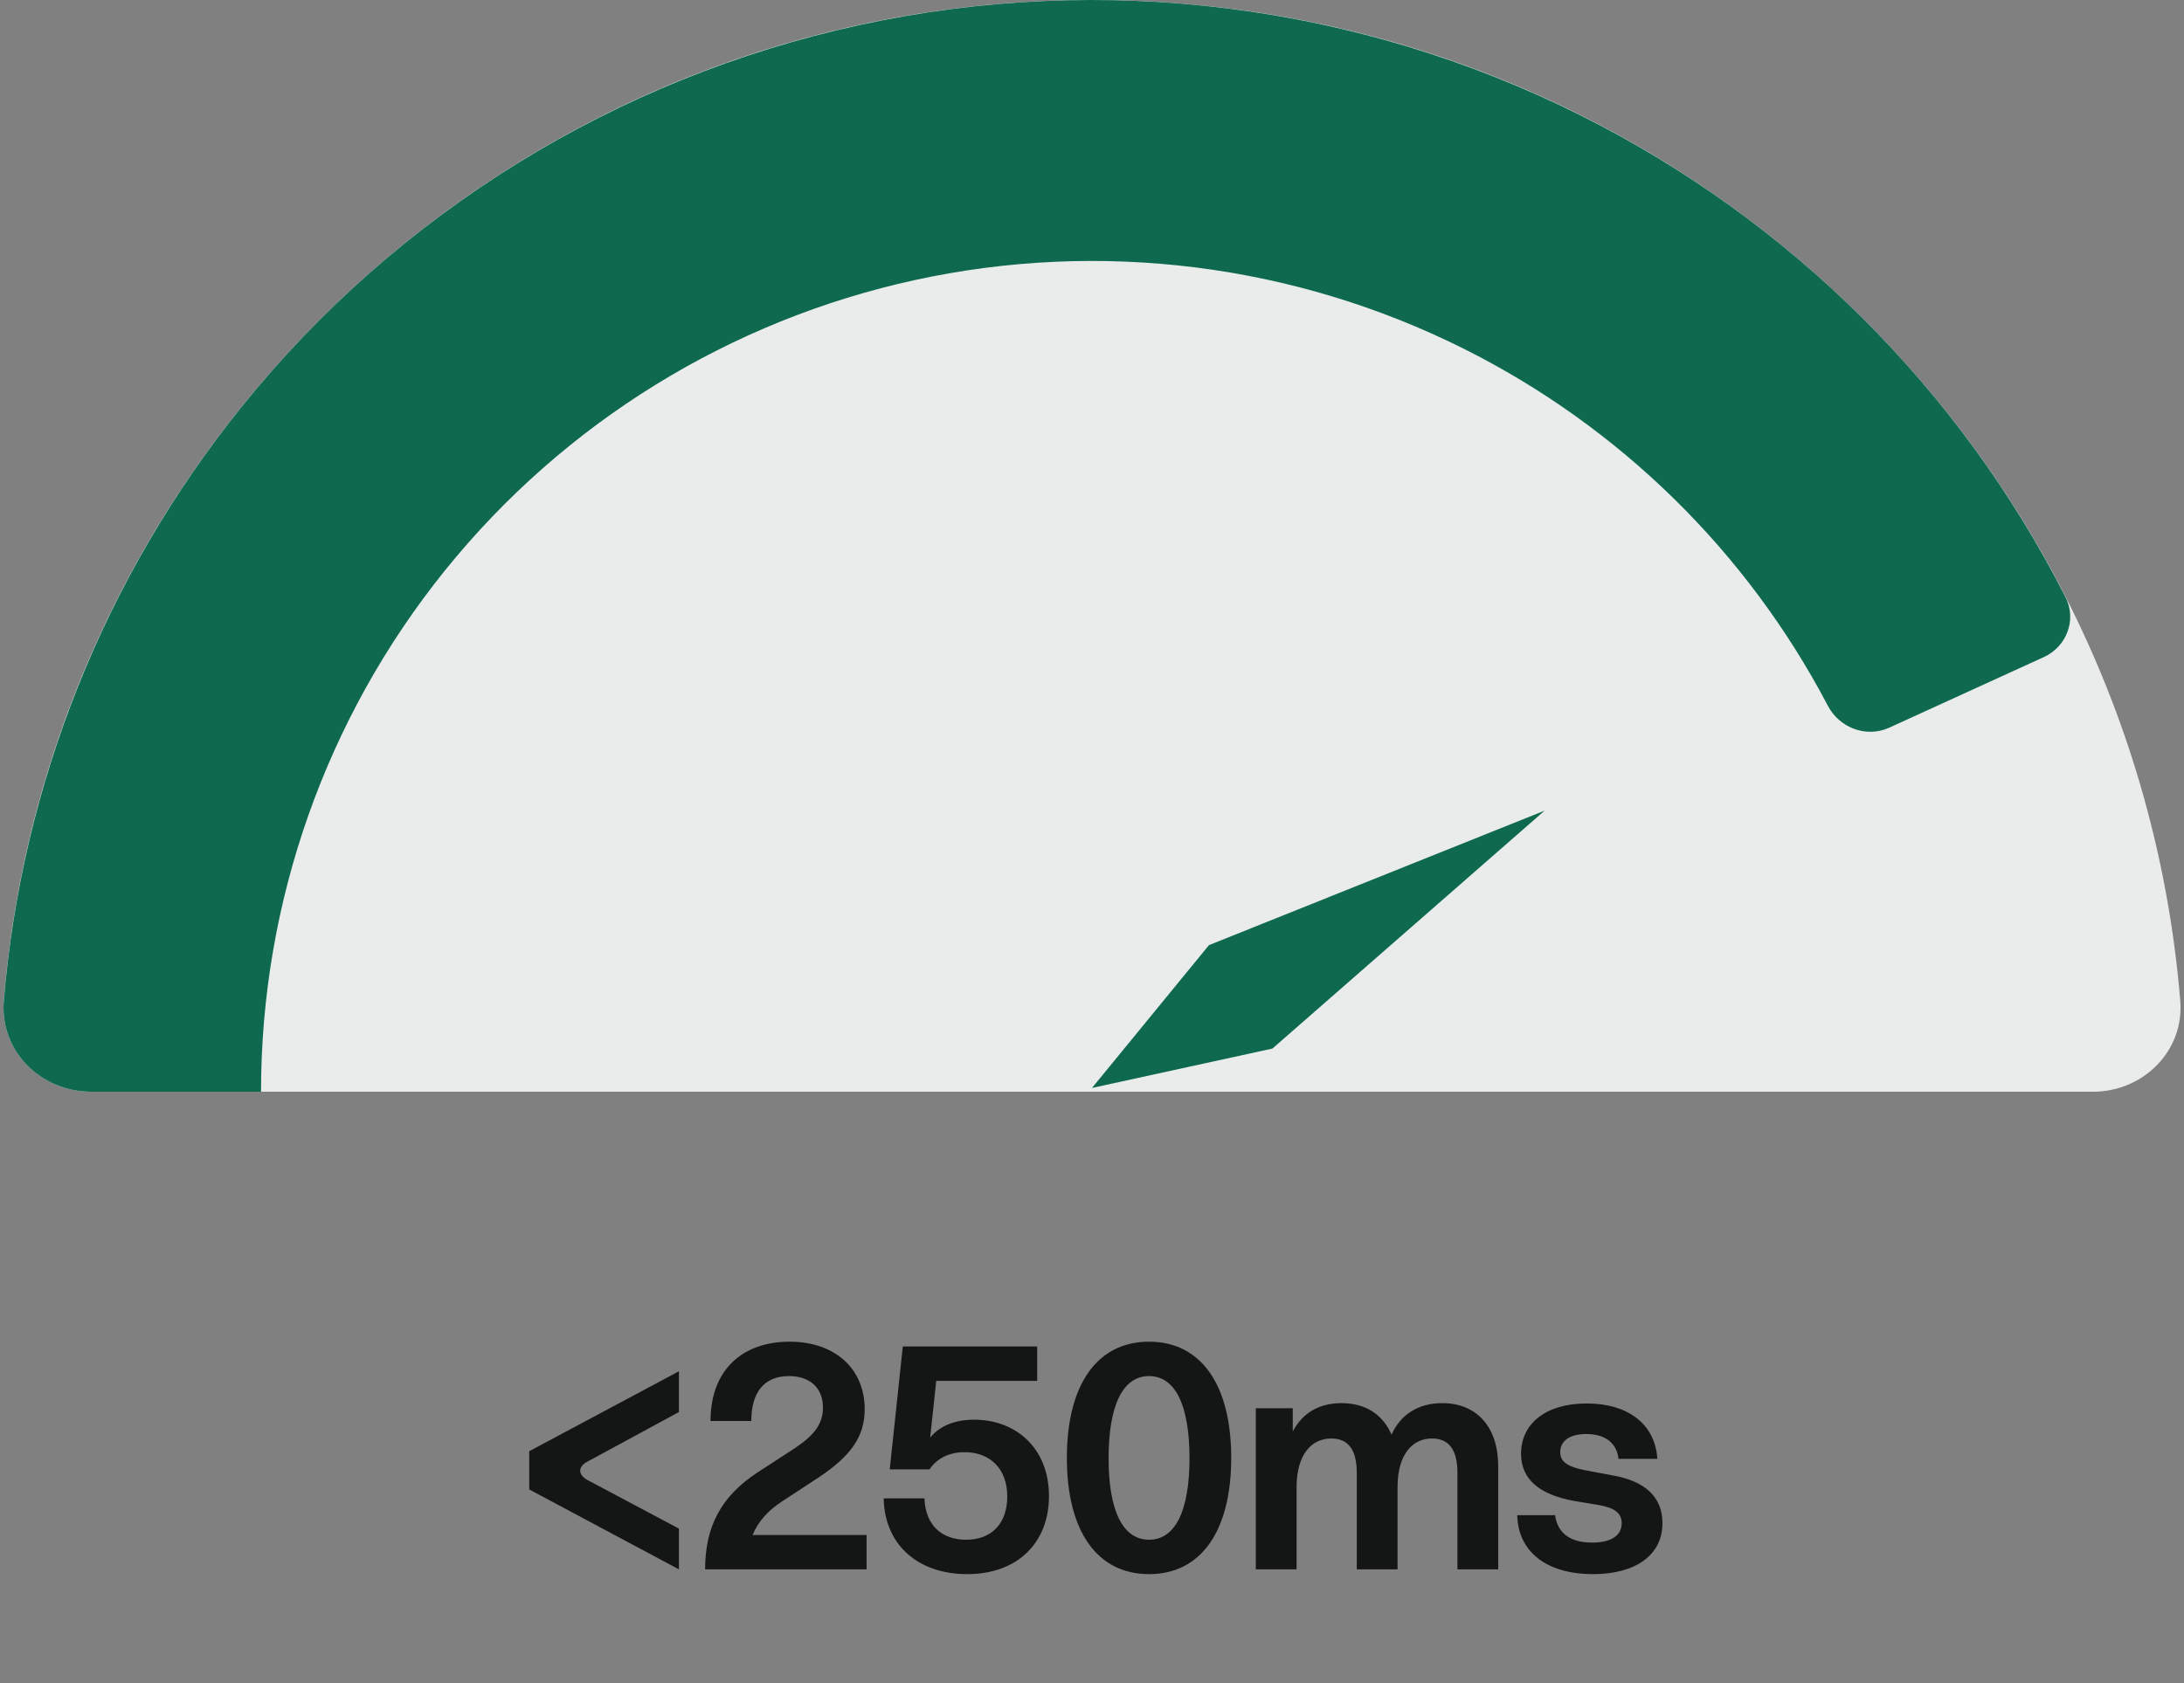
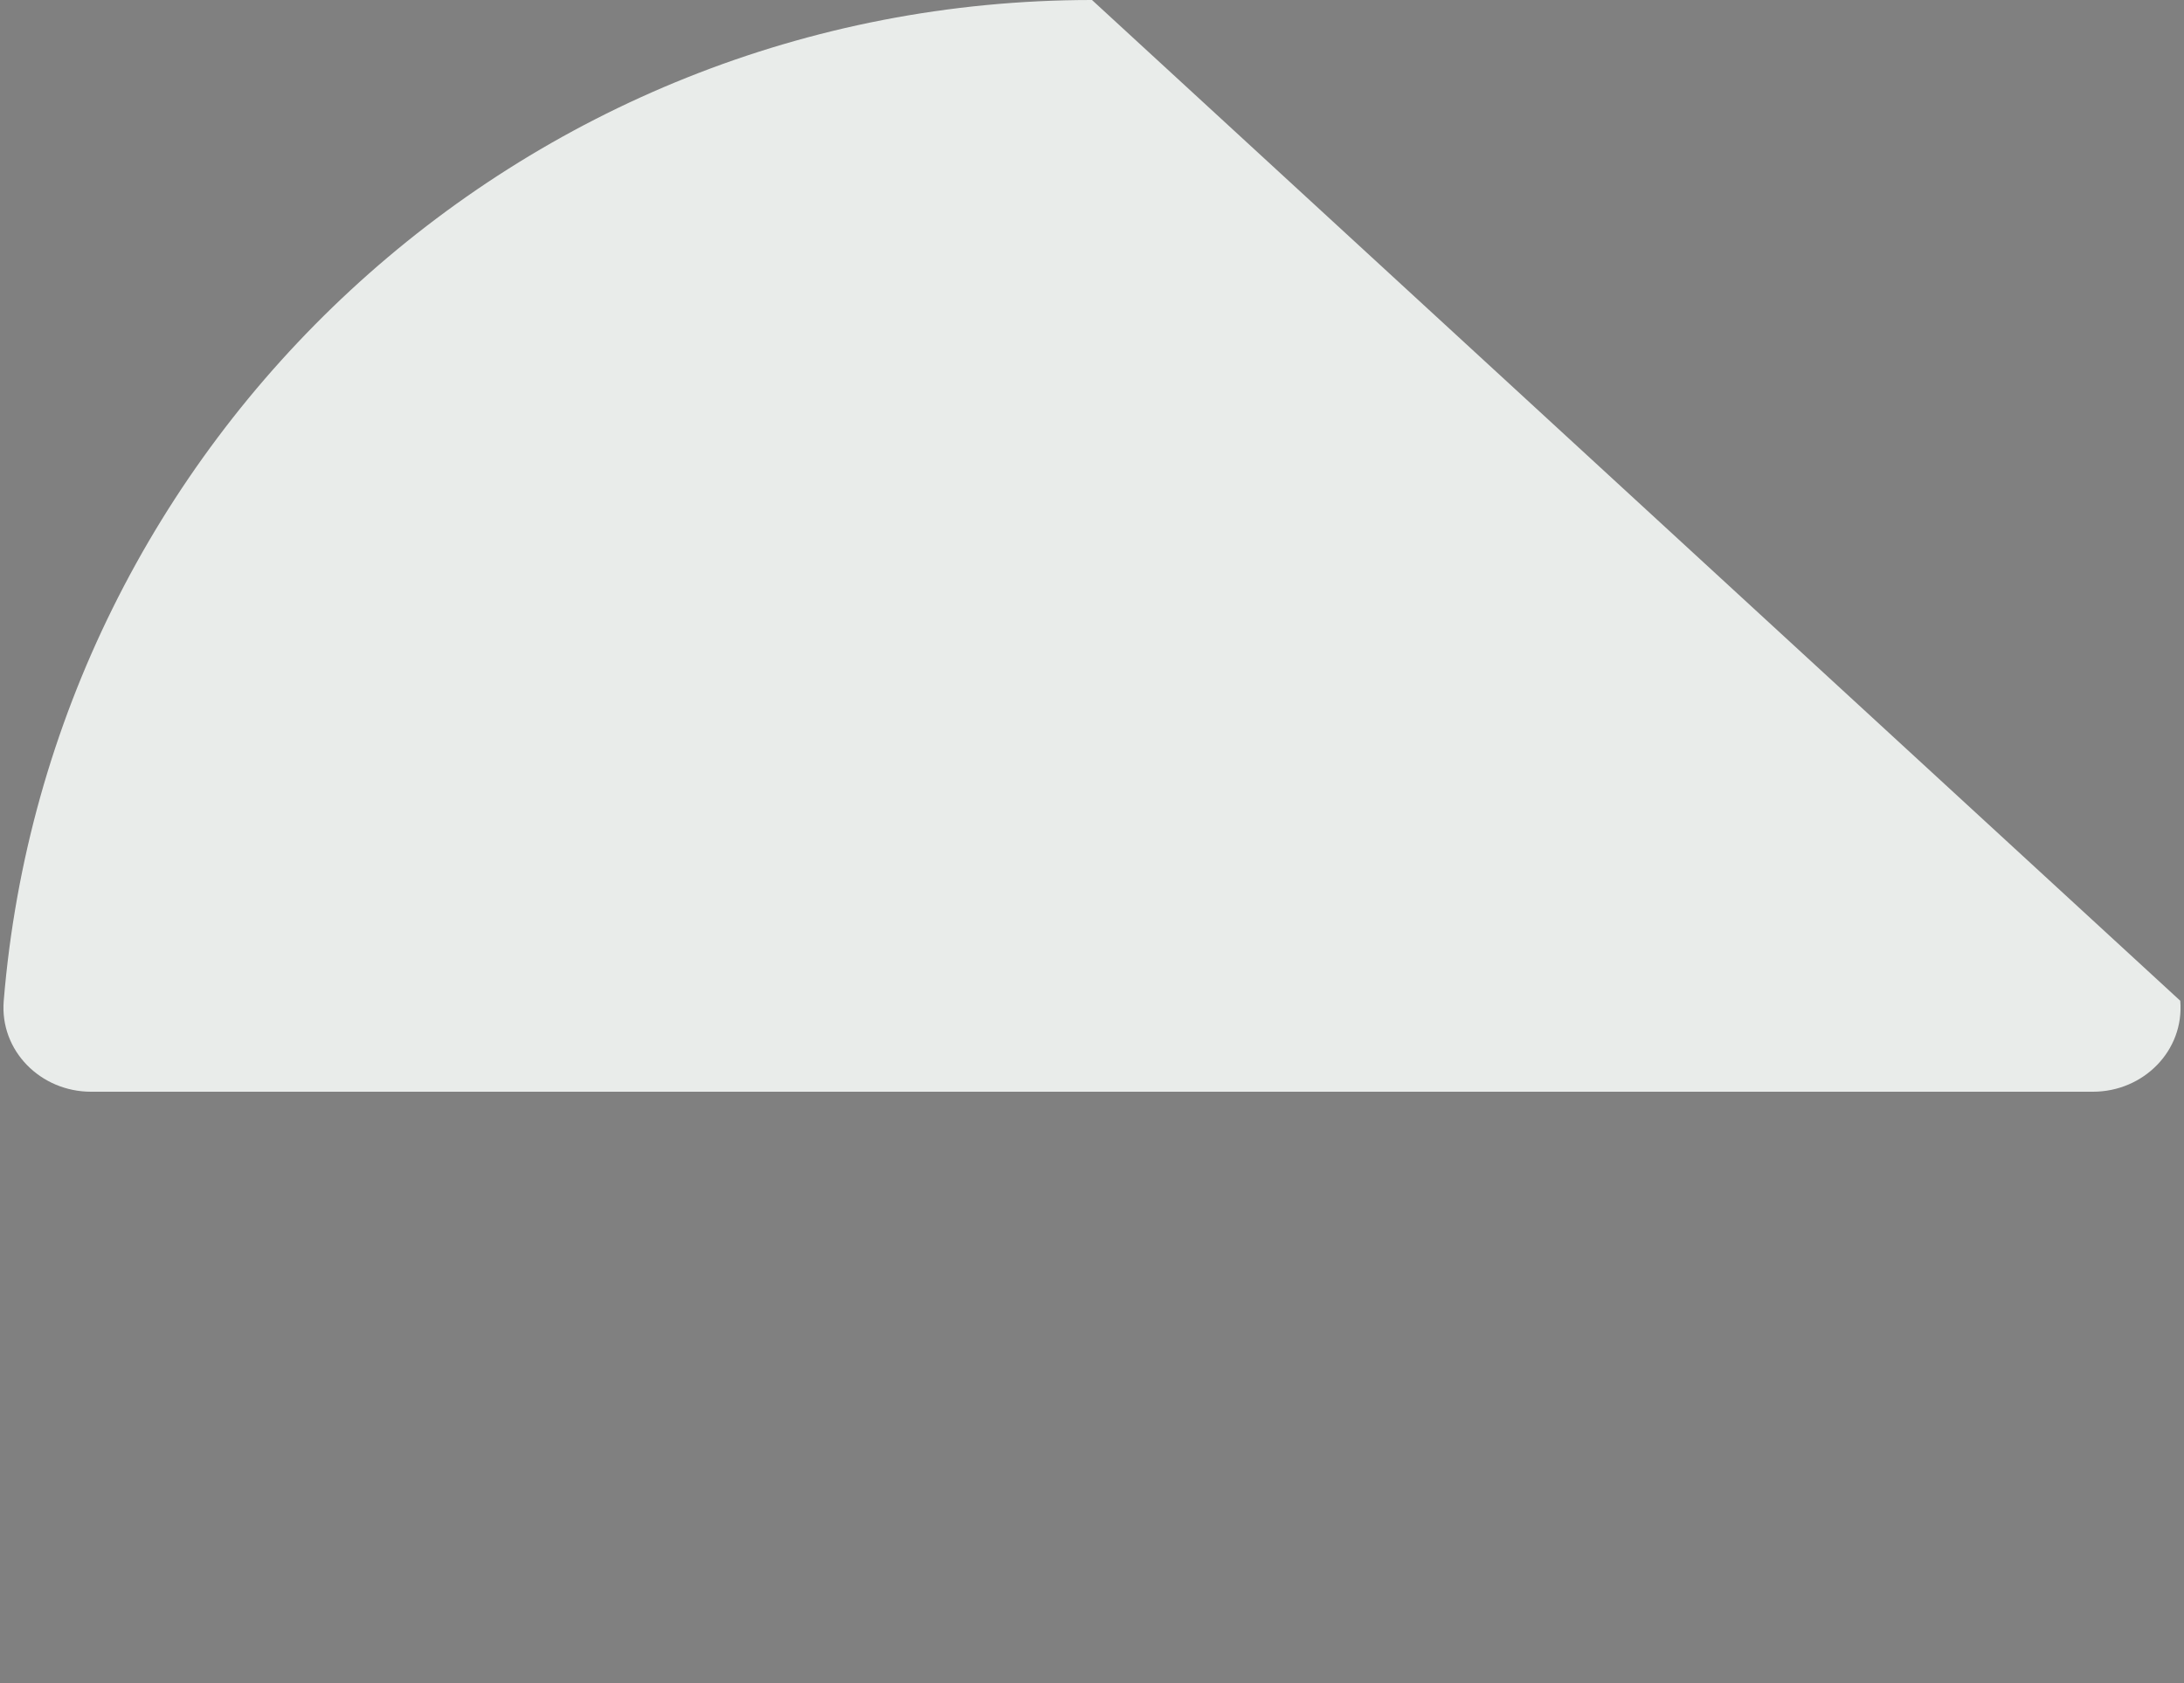
<svg xmlns="http://www.w3.org/2000/svg" width="192" height="148" viewBox="0 0 192 148" fill="none">
  <rect x="0" y="0" width="192" height="148" fill="#808080" stroke="none" />
-   <path d="M96 0C45.674 0 4.392 38.725 0.328 88.002C-0.035 92.406 3.582 96 8 96H184C188.418 96 192.035 92.406 191.672 88.002C187.608 38.725 146.326 0 96 0Z" fill="#E9ECEA" />
-   <path d="M59.686 138L46.526 130.972V127.612L59.686 120.584V124.168L51.678 128.508C50.782 128.956 50.782 129.684 51.678 130.16L59.686 134.416V138ZM69.856 127.36C71.48 126.268 72.348 125.288 72.348 123.776C72.348 122.068 71.228 121.004 69.352 121.004C67.252 121.004 66.048 122.348 66.048 124.952H62.464C62.464 120.388 65.348 117.98 69.408 117.98C73.468 117.98 76.016 120.416 76.016 123.916C76.016 126.352 74.784 128.032 71.984 129.908L68.736 132.036C67.532 132.82 66.664 133.772 66.16 134.976H76.184V138H61.988C61.988 134.248 63.388 131.588 66.58 129.488L69.856 127.36ZM81.27 131.756C81.354 134.164 82.838 135.396 84.938 135.396C87.15 135.396 88.55 133.996 88.55 131.588C88.55 129.124 87.01 127.696 84.798 127.696C83.286 127.696 82.278 128.368 81.718 129.208H78.218L79.366 118.4H91.182V121.424H82.306L81.774 126.408C82.586 125.428 83.874 124.84 85.638 124.84C89.306 124.84 92.218 127.332 92.218 131.56C92.218 135.592 89.53 138.42 85.022 138.42C80.794 138.42 77.77 135.928 77.686 131.756H81.27ZM101.015 138.42C96.451 138.42 93.79 134.64 93.79 128.2C93.79 121.76 96.451 117.98 101.015 117.98C105.579 117.98 108.239 121.76 108.239 128.2C108.239 134.64 105.579 138.42 101.015 138.42ZM101.015 135.396C103.311 135.396 104.571 132.876 104.571 128.228C104.571 123.552 103.311 121.004 101.015 121.004C98.719 121.004 97.459 123.552 97.459 128.228C97.459 132.876 98.719 135.396 101.015 135.396ZM110.401 138V123.832H113.649V125.876C114.517 124.224 116.001 123.384 117.933 123.384C120.061 123.384 121.573 124.392 122.329 126.156C123.141 124.364 124.709 123.384 126.781 123.384C129.833 123.384 131.709 125.484 131.709 128.928V138H128.125V129.516C128.125 127.472 127.369 126.492 125.885 126.492C124.261 126.492 122.861 127.78 122.861 130.776V138H119.277V129.516C119.277 127.472 118.521 126.492 117.037 126.492C115.329 126.492 113.985 127.864 113.985 130.776V138H110.401ZM141.782 129.74C144.638 130.244 146.15 131.644 146.15 133.94C146.15 136.74 143.798 138.42 140.046 138.42C135.958 138.42 133.466 136.46 133.382 133.24H136.714C136.91 134.752 137.974 135.648 139.962 135.648C141.586 135.648 142.566 135.06 142.566 133.94C142.566 133.072 141.978 132.596 140.55 132.344L138.366 131.98C135.286 131.42 133.718 130.048 133.718 127.836C133.718 125.204 135.874 123.412 139.486 123.412C143.098 123.412 145.506 125.204 145.702 128.284H142.286C142.146 126.94 141.166 126.1 139.458 126.1C137.89 126.1 137.162 126.772 137.162 127.696C137.162 128.508 137.75 128.984 139.402 129.292L141.782 129.74Z" fill="#141515" />
-   <path d="M8 96C3.582 96 -0.035 92.412 0.333 88.009C1.924 68.957 9.177 50.745 21.249 35.764C35.001 18.7 54.176 6.854 75.591 2.195C97.005 -2.464 119.369 0.344 138.967 10.152C157.37 19.363 172.294 34.227 181.585 52.512C182.586 54.481 181.693 56.859 179.684 57.776L166.088 63.987C164.078 64.904 161.715 64.013 160.689 62.057C153.592 48.532 142.415 37.539 128.697 30.673C113.783 23.208 96.765 21.072 80.469 24.617C64.173 28.163 49.581 37.177 39.117 50.163C28.653 63.148 22.947 79.323 22.947 96H8Z" fill="#0E694E" />
-   <path d="M135.789 71.284L111.86 92.205L95.998 95.669L106.285 83.108L135.789 71.284Z" fill="#0E694E" />
+   <path d="M96 0C45.674 0 4.392 38.725 0.328 88.002C-0.035 92.406 3.582 96 8 96H184C188.418 96 192.035 92.406 191.672 88.002Z" fill="#E9ECEA" />
</svg>